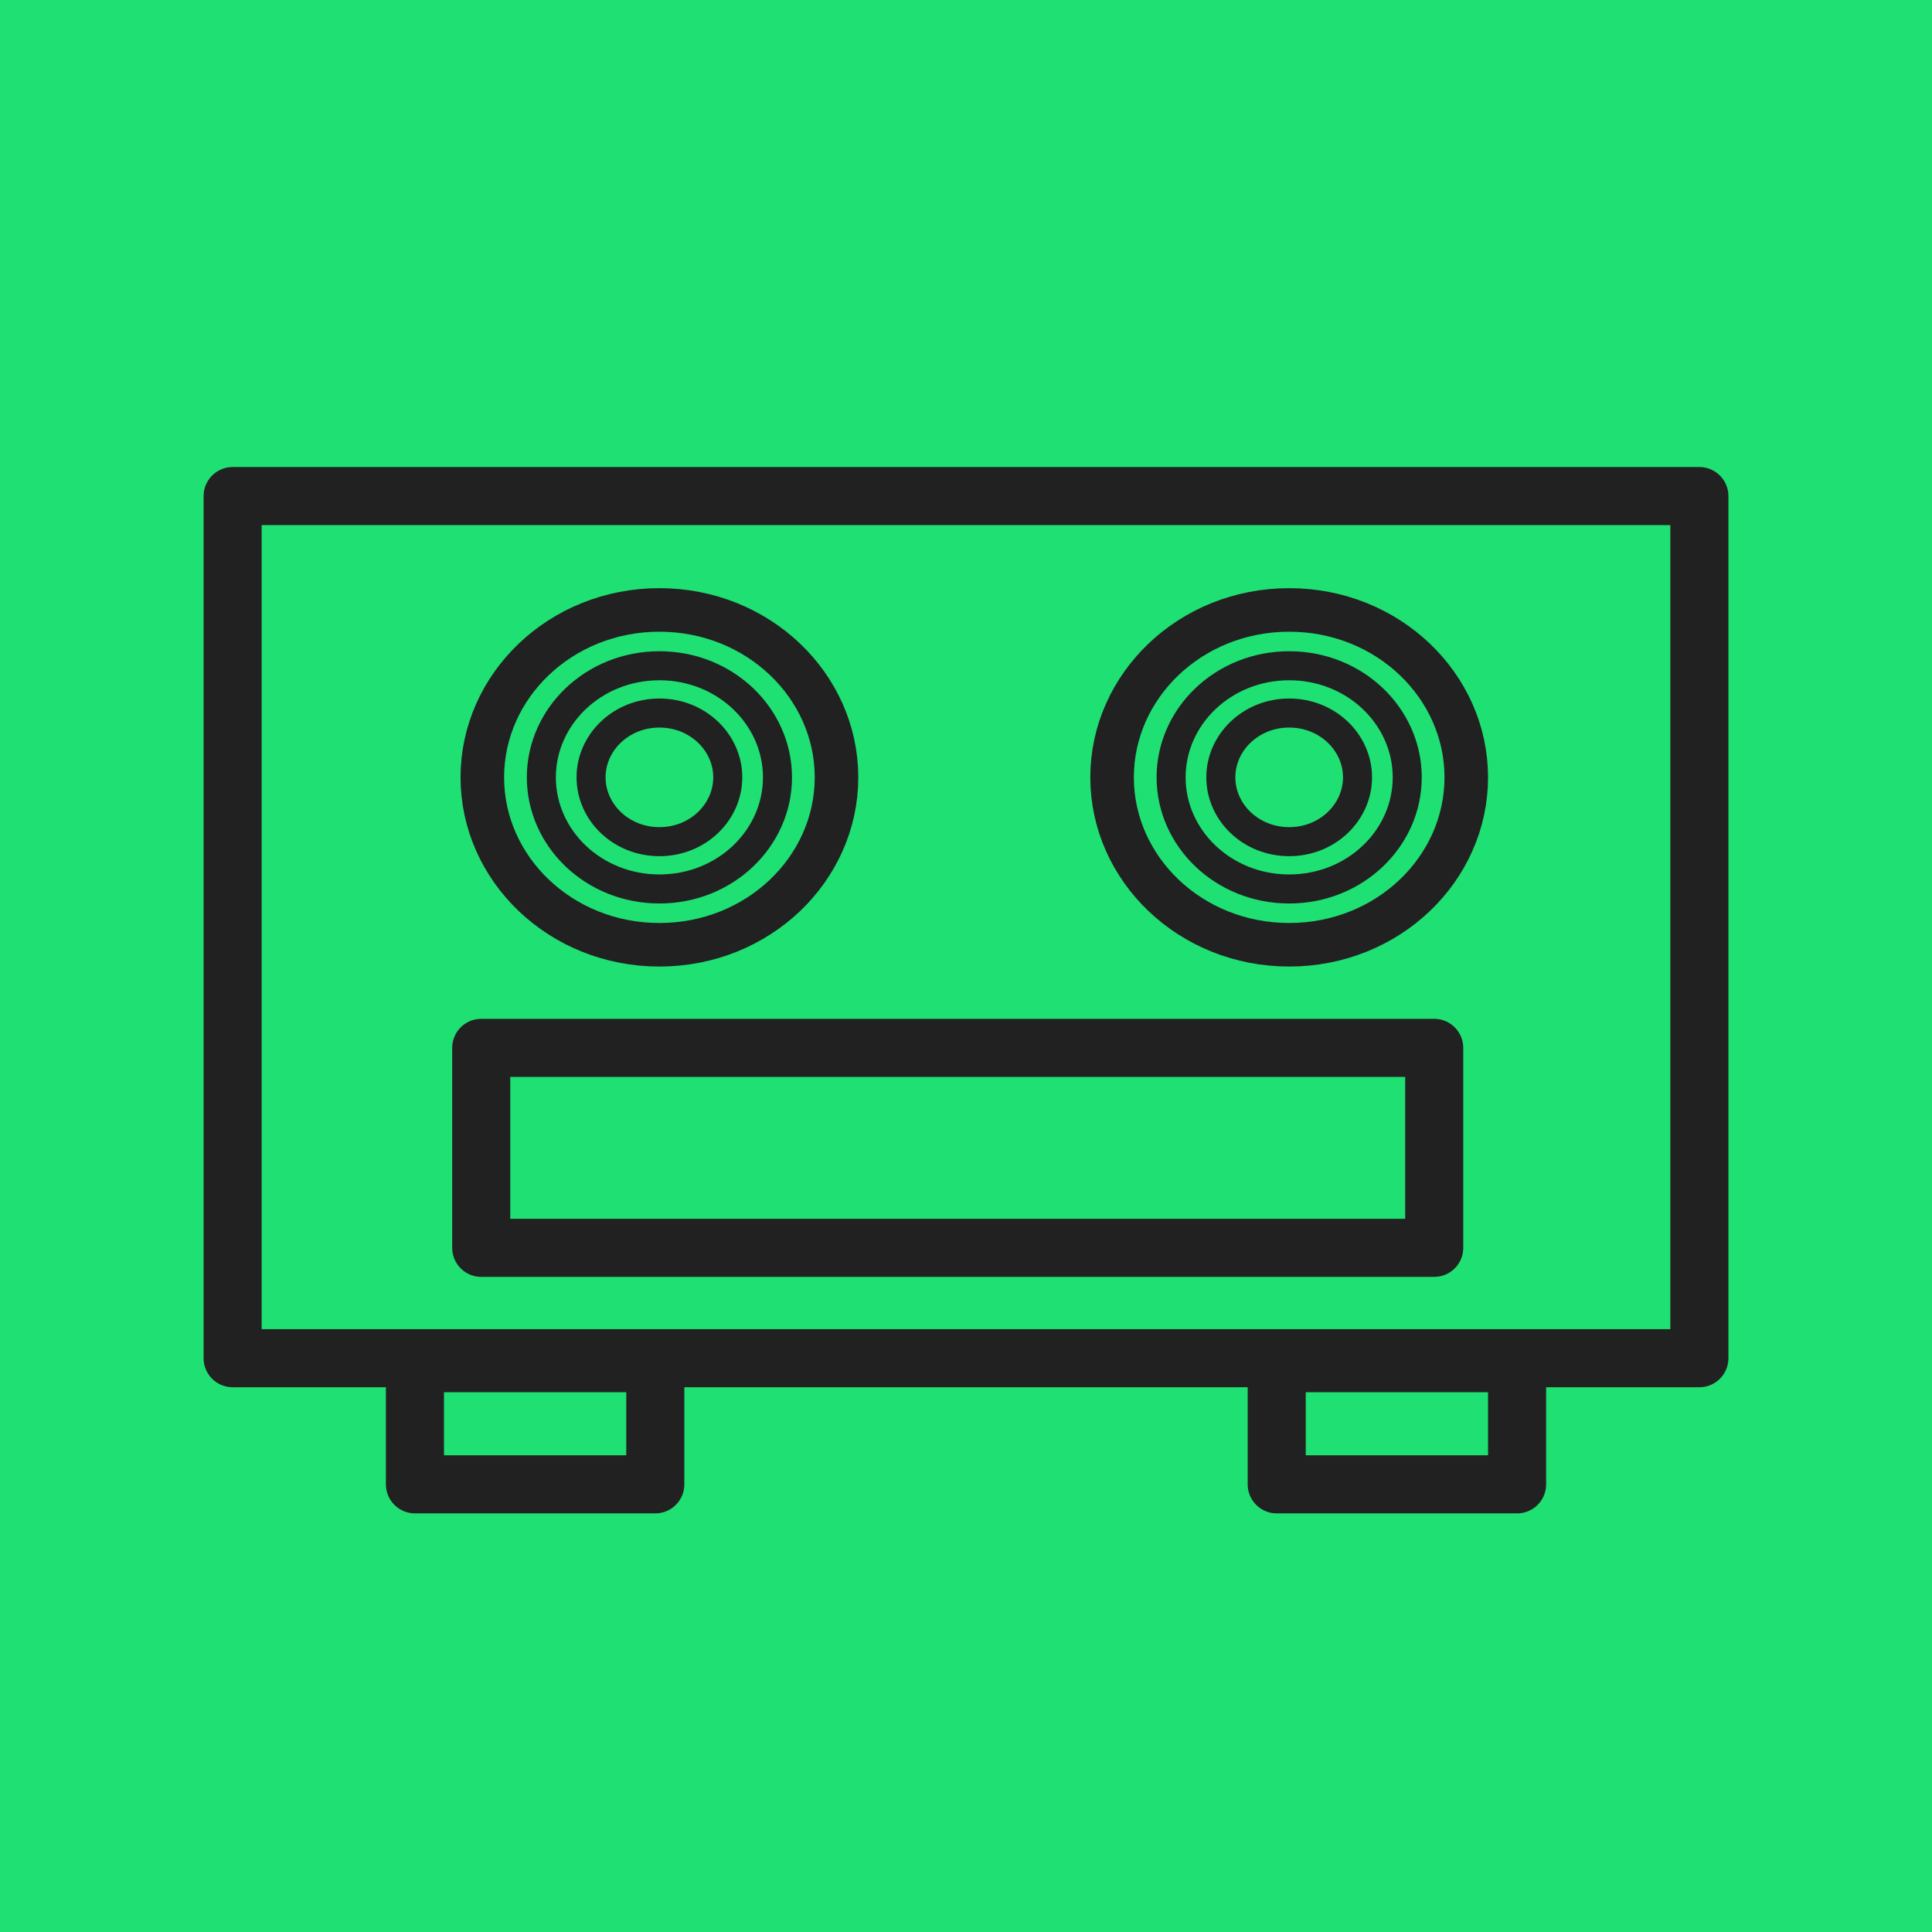
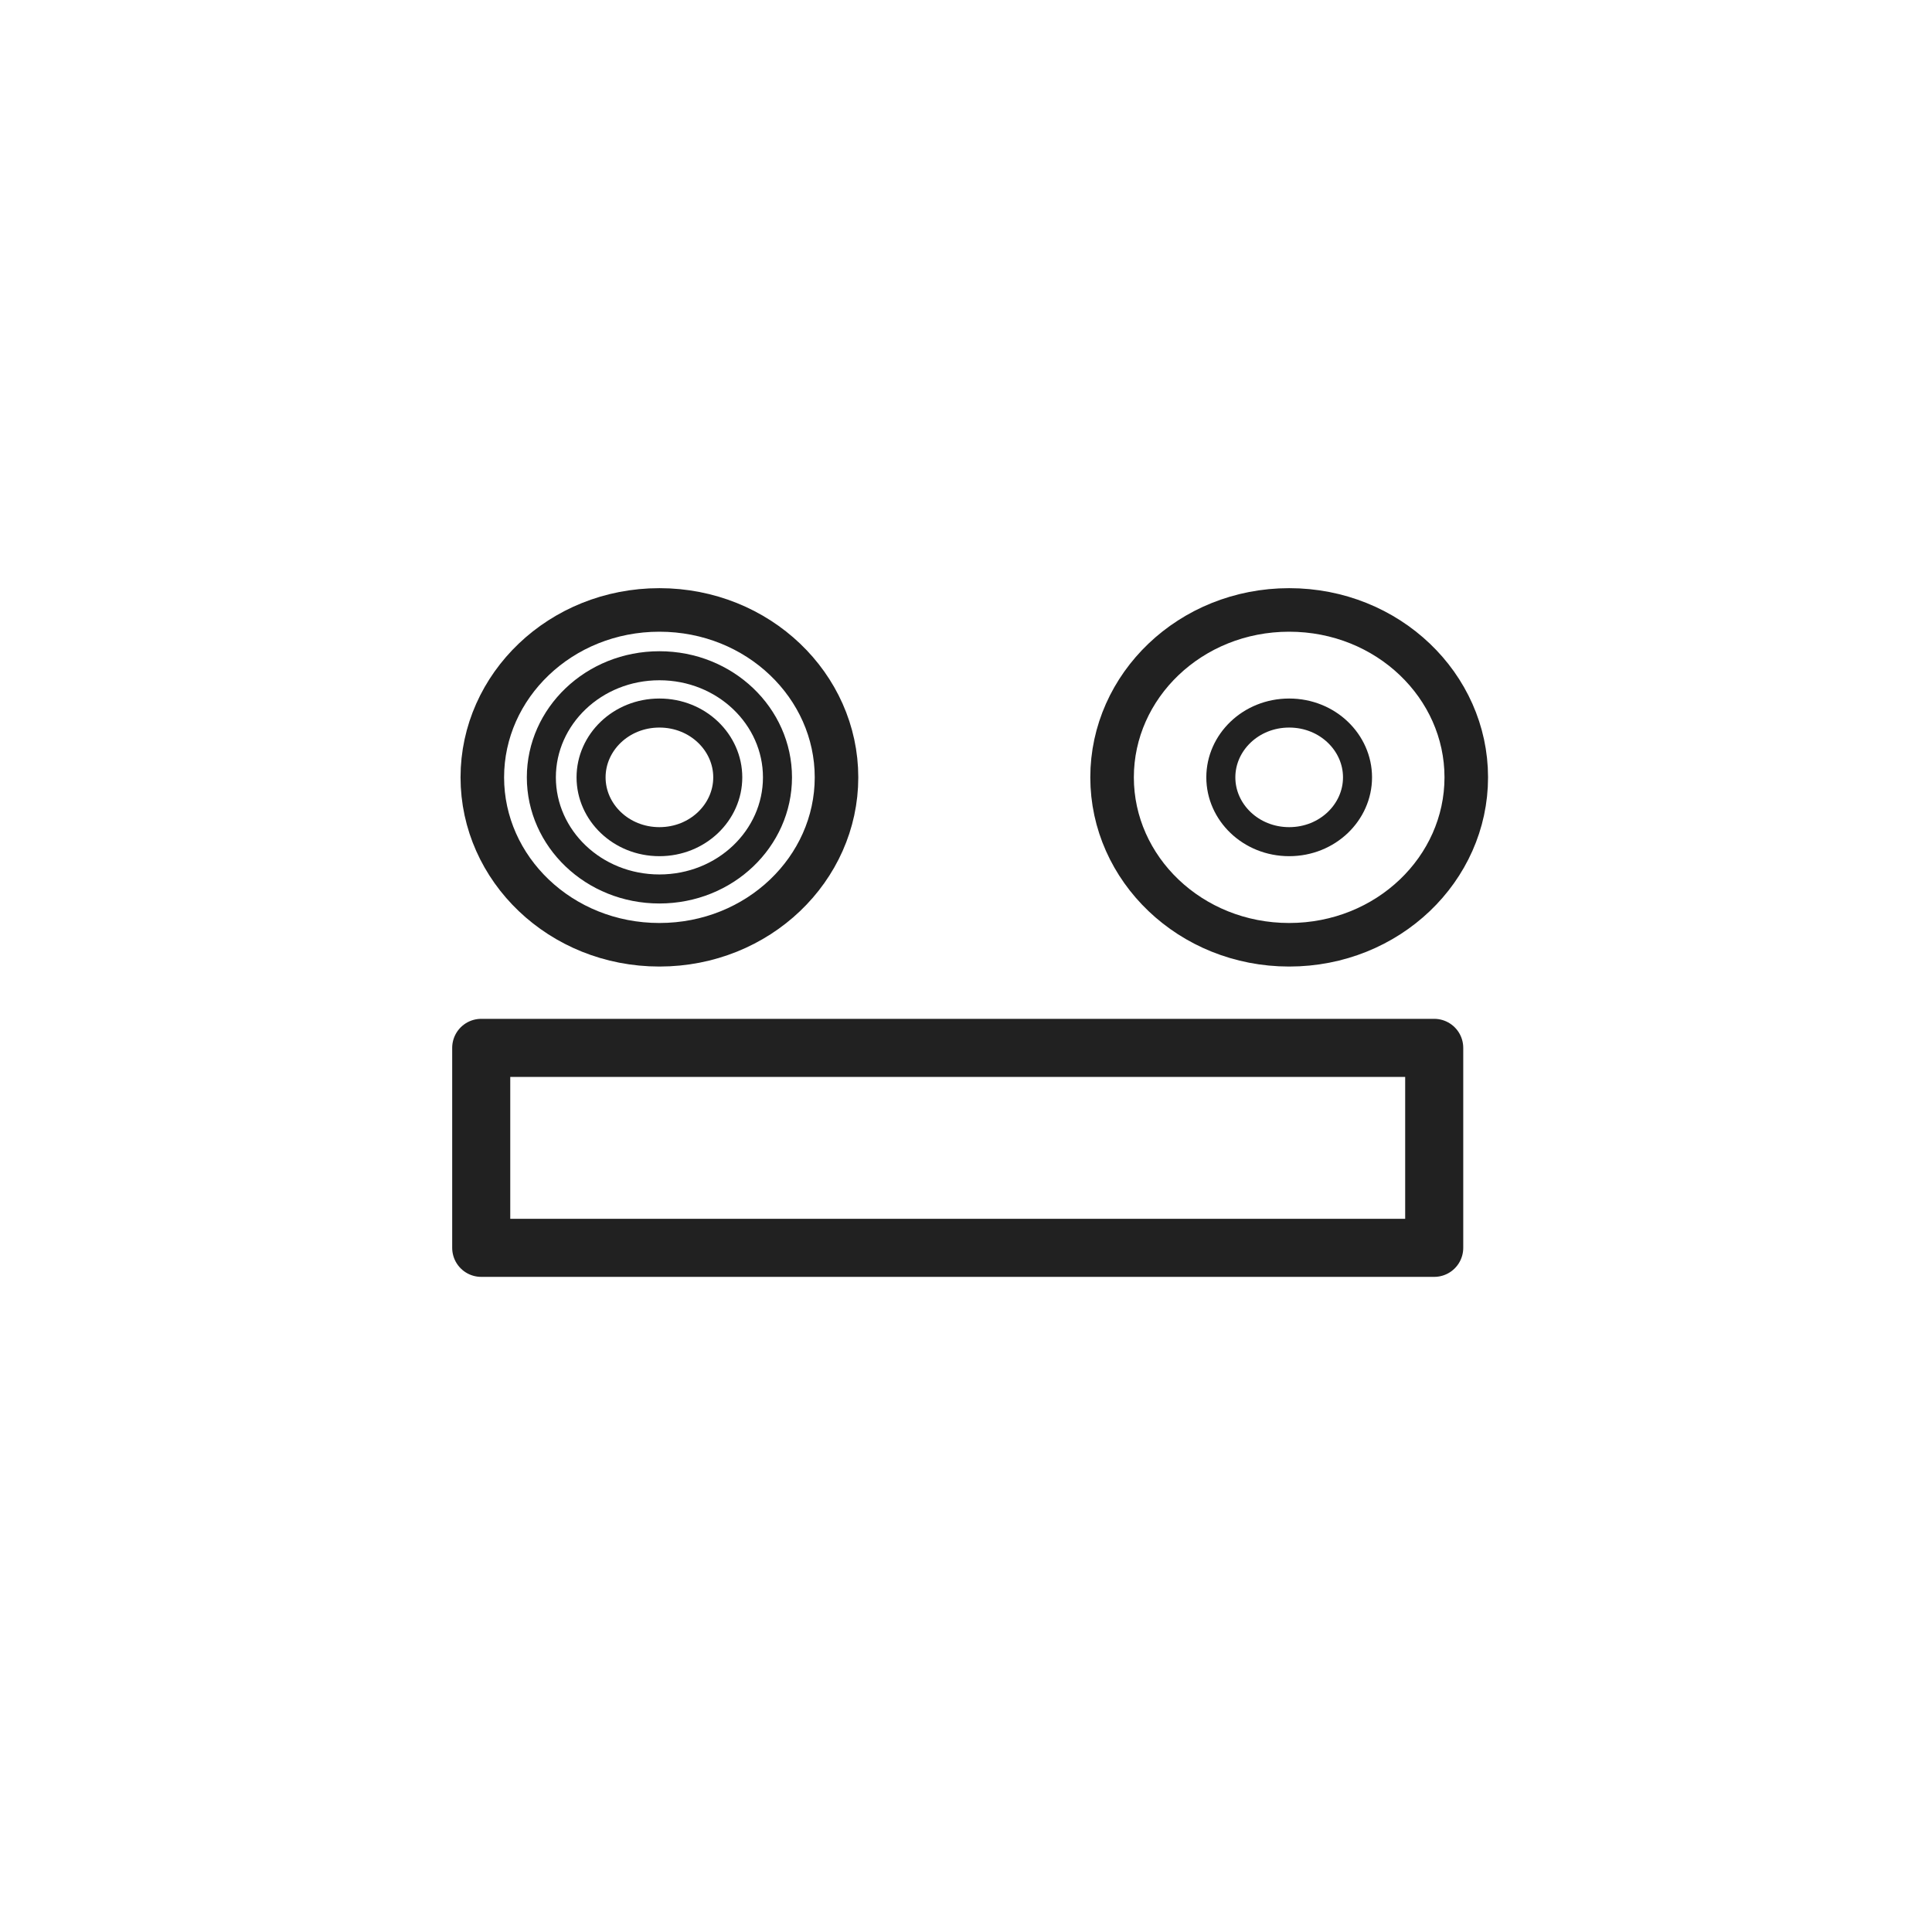
<svg xmlns="http://www.w3.org/2000/svg" width="512" height="512" viewBox="0 0 512 512" fill="none">
-   <rect width="512" height="512" fill="#1FE073" />
-   <rect x="61.65" y="131.464" width="388.702" height="228.472" stroke="#212121" stroke-width="15.389" stroke-linejoin="round" />
  <rect x="127.529" y="277.697" width="252.552" height="52.992" stroke="#212121" stroke-width="15.389" stroke-linejoin="round" />
-   <rect x="109.962" y="361.264" width="63.7" height="32.101" stroke="#212121" stroke-width="15.389" stroke-linejoin="round" />
-   <rect x="338.343" y="361.264" width="63.7" height="32.101" stroke="#212121" stroke-width="15.389" stroke-linejoin="round" />
  <path d="M388.577 206.007C388.577 230.242 367.84 250.373 341.645 250.373C315.45 250.373 294.712 230.242 294.712 206.007C294.712 181.771 315.45 161.64 341.645 161.64C367.84 161.64 388.577 181.771 388.577 206.007Z" stroke="#212121" stroke-width="11.541" />
  <path d="M221.683 206.007C221.683 230.242 200.946 250.373 174.751 250.373C148.556 250.373 127.819 230.242 127.819 206.007C127.819 181.771 148.556 161.64 174.751 161.64C200.946 161.64 221.683 181.771 221.683 206.007Z" stroke="#212121" stroke-width="11.541" />
-   <path d="M372.933 206.008C372.933 222.165 359.108 235.586 341.645 235.586C324.182 235.586 310.357 222.165 310.357 206.008C310.357 189.851 324.182 176.43 341.645 176.43C359.108 176.43 372.933 189.851 372.933 206.008Z" stroke="#212121" stroke-width="7.694" />
  <path d="M206.04 206.008C206.04 222.165 192.215 235.586 174.751 235.586C157.288 235.586 143.463 222.165 143.463 206.008C143.463 189.851 157.288 176.43 174.751 176.43C192.215 176.43 206.04 189.851 206.04 206.008Z" stroke="#212121" stroke-width="7.694" />
  <path d="M359.757 206.007C359.757 215.241 351.831 223.05 341.645 223.05C331.458 223.05 323.532 215.241 323.532 206.007C323.532 196.773 331.458 188.963 341.645 188.963C351.831 188.963 359.757 196.773 359.757 206.007Z" stroke="#212121" stroke-width="7.694" />
  <path d="M192.864 206.007C192.864 215.241 184.938 223.05 174.751 223.05C164.565 223.05 156.639 215.241 156.639 206.007C156.639 196.773 164.565 188.963 174.751 188.963C184.938 188.963 192.864 196.773 192.864 206.007Z" stroke="#212121" stroke-width="7.694" />
</svg>